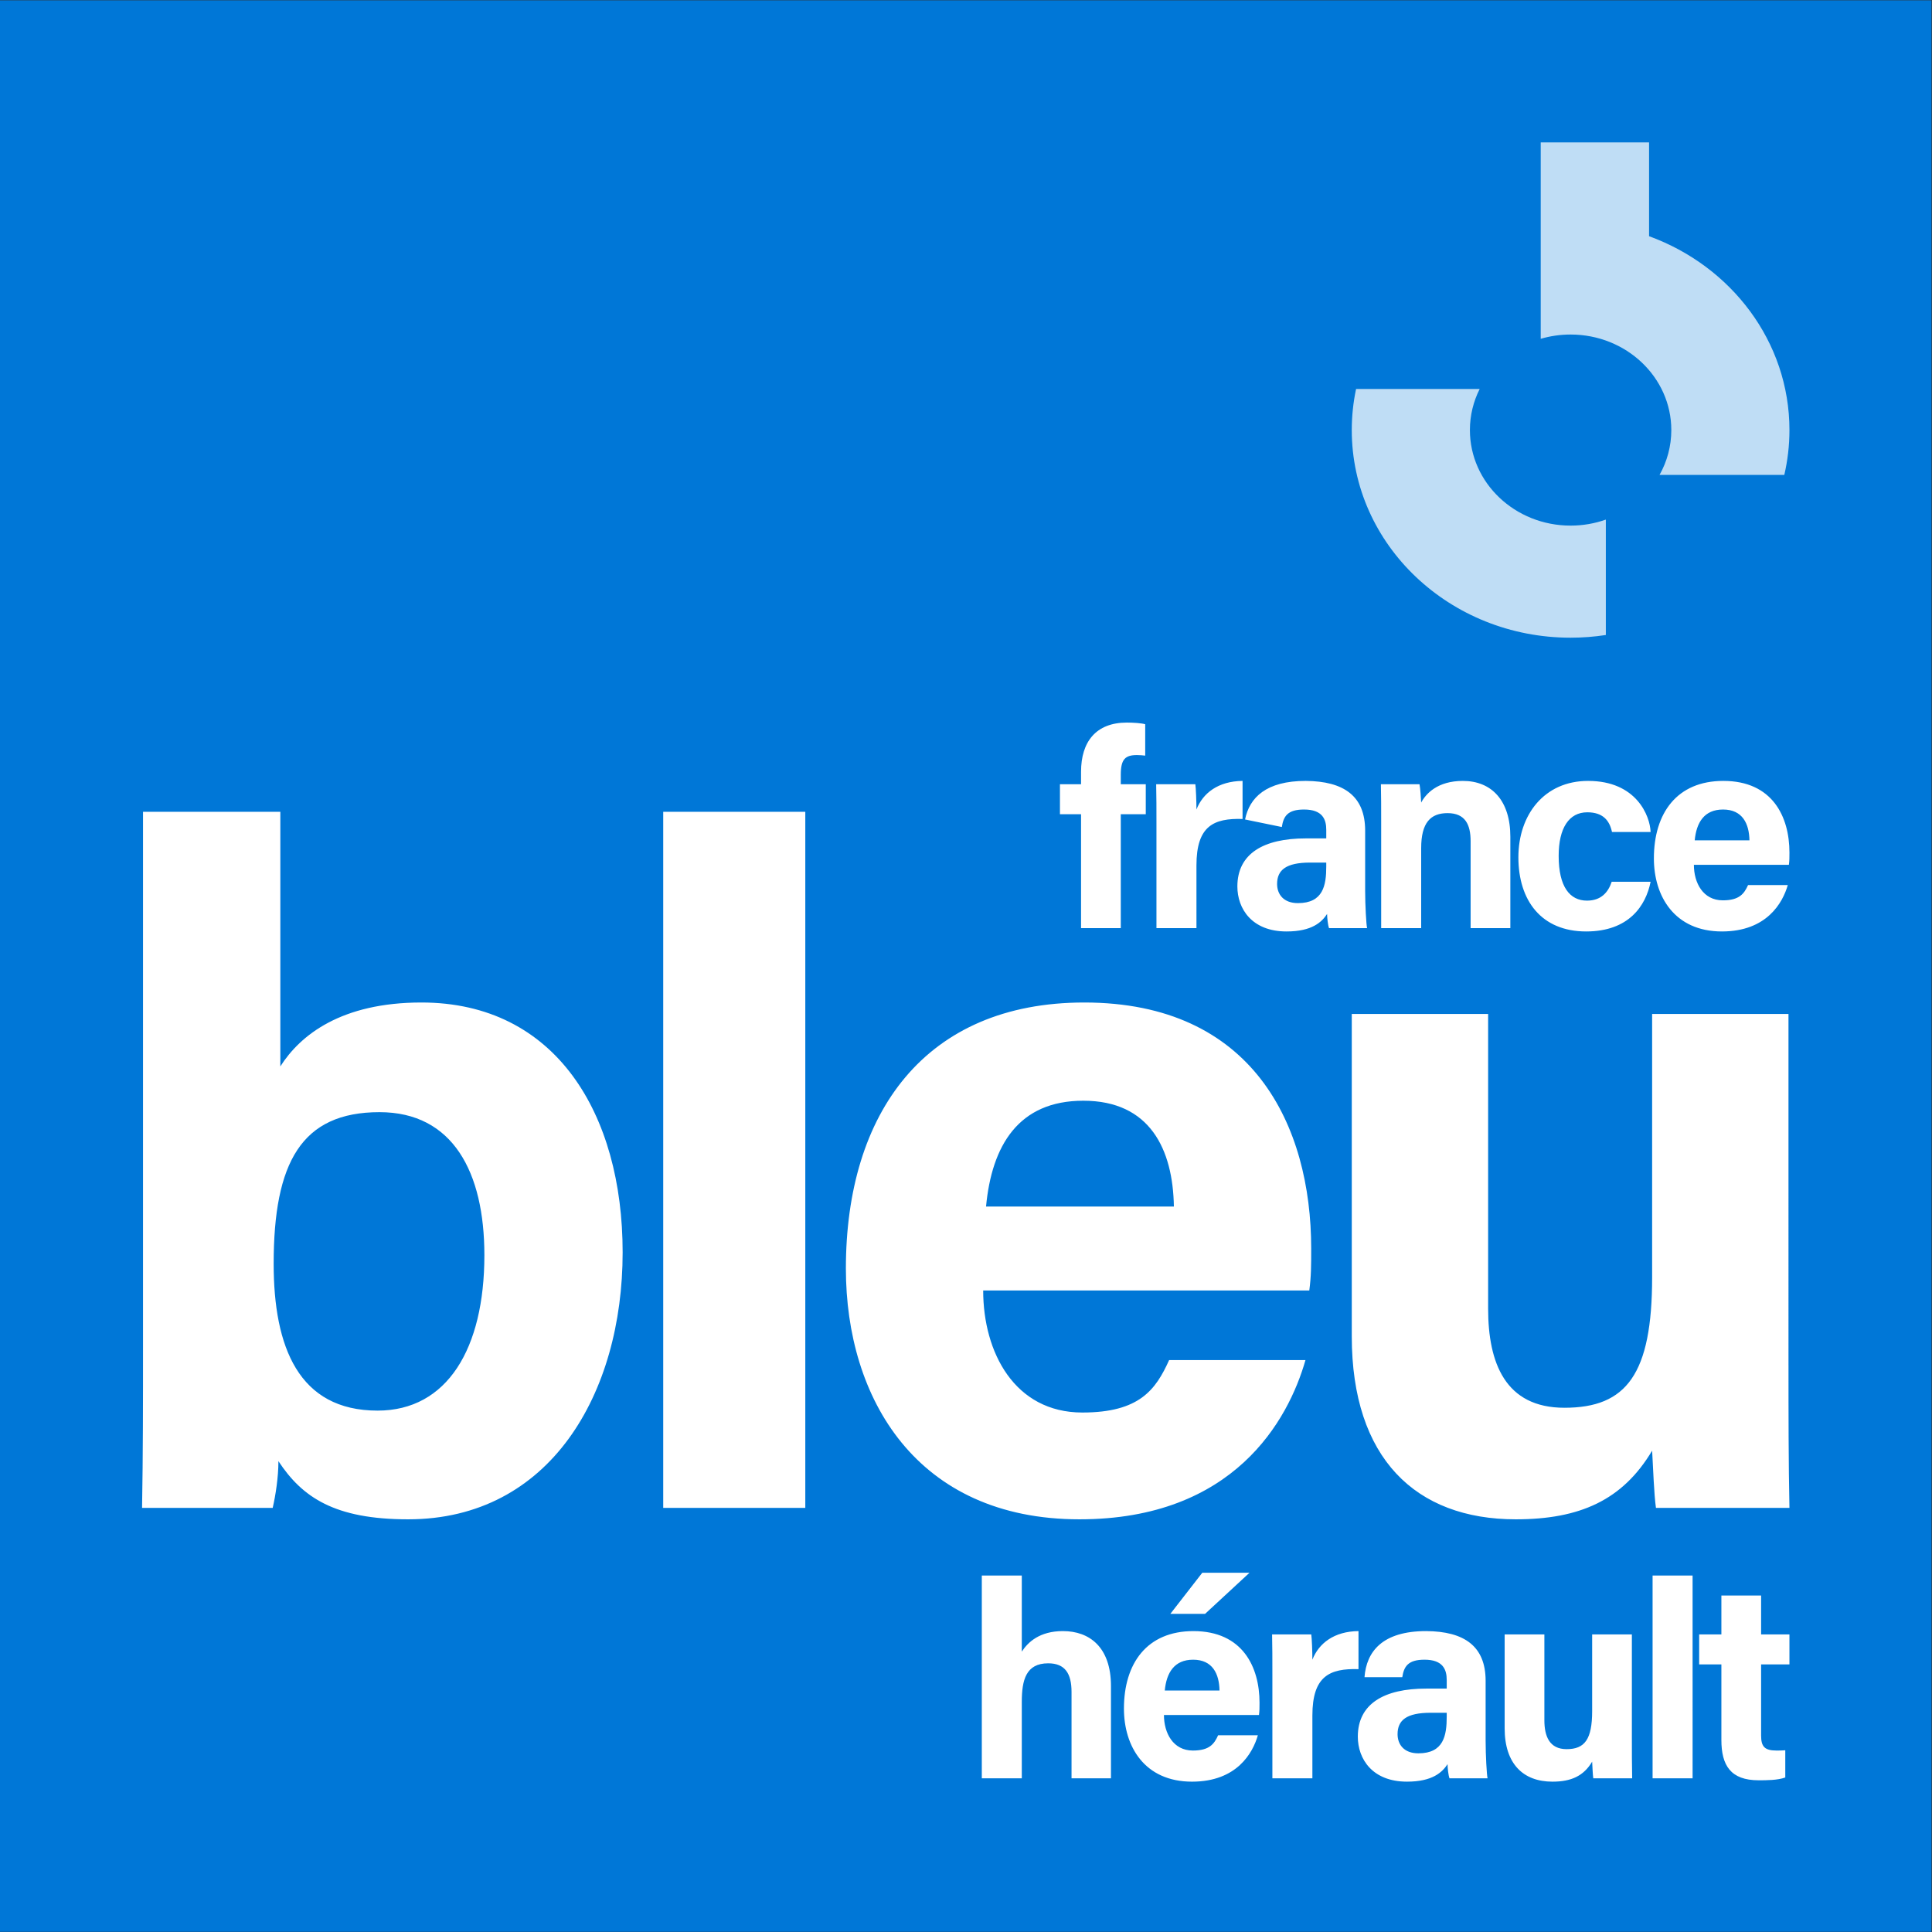
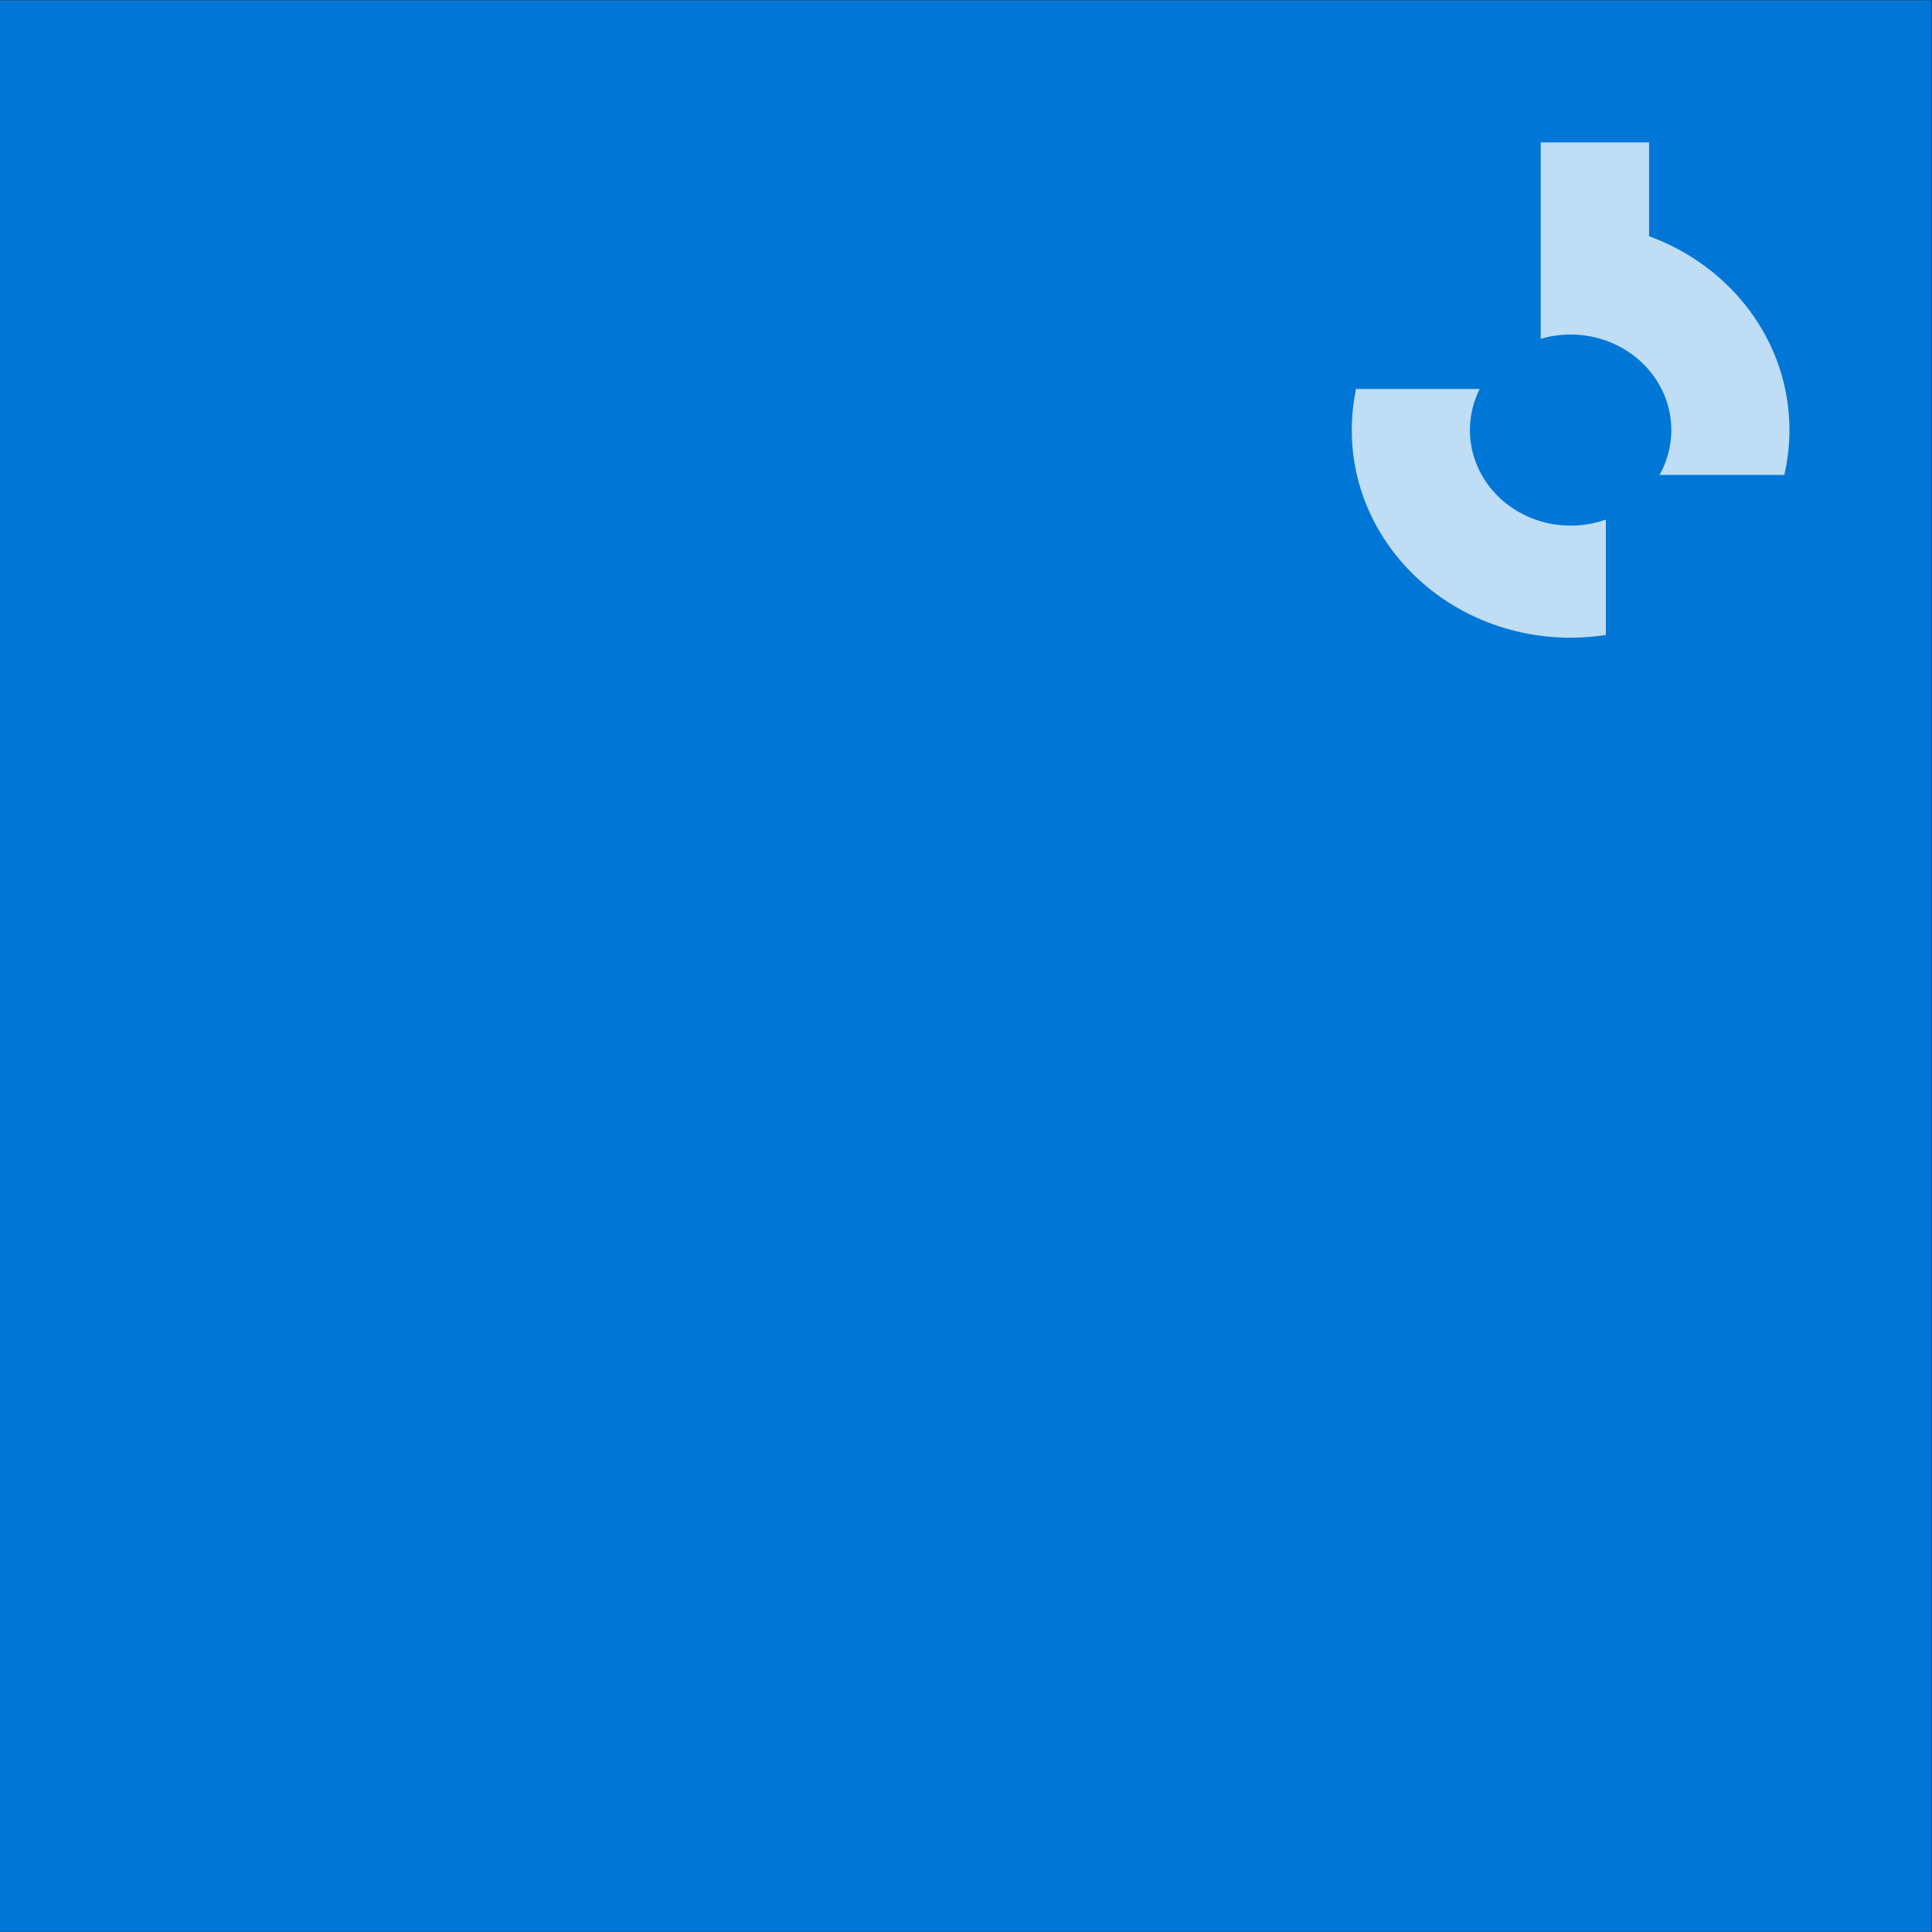
<svg xmlns="http://www.w3.org/2000/svg" xmlns:ns1="http://sodipodi.sourceforge.net/DTD/sodipodi-0.dtd" xmlns:ns2="http://www.inkscape.org/namespaces/inkscape" version="1.1" id="svg2" xml:space="preserve" width="500" height="500" viewBox="0 0 500 500" ns1:docname="france-bleu-herault.svg" ns2:version="1.1.1 (1:1.1+202109281954+c3084ef5ed)" ns2:export-filename="/home/gub/OneDrive/Logo Radio France 2021/logos Radio France + chaines 2021/France Bleu/locales/france-bleu-herault.png" ns2:export-xdpi="192" ns2:export-ydpi="192">
  <rect x="0" y="0" width="500" height="500" fill="#333333" stroke="none" />
  <defs id="defs6" />
  <ns1:namedview id="namedview4" pagecolor="#ffffff" bordercolor="#666666" borderopacity="1.0" ns2:pageshadow="2" ns2:pageopacity="0.0" ns2:pagecheckerboard="0" showgrid="false" ns2:snap-page="true" ns2:zoom="1.4115098" ns2:cx="309.59757" ns2:cy="193.05569" ns2:window-width="2560" ns2:window-height="1376" ns2:window-x="0" ns2:window-y="27" ns2:window-maximized="1" ns2:current-layer="g8" />
  <g id="g8" ns2:groupmode="layer" ns2:label="ink_ext_XXXXXX" transform="matrix(1.333,0,0,-1.333,-5.2083334e-4,318.452)">
    <path d="M 375,-136.161 H 3.9000001e-4 V 238.839 H 375 Z" style="fill:#0077d7;fill-opacity:1;fill-rule:nonzero;stroke:none;stroke-width:1.57" id="path10" />
    <path id="path46-3" style="fill:#bfddf5;fill-opacity:1;fill-rule:nonzero;stroke:none;stroke-width:1.57" d="m 311.77,138.021 c -2.129,-0.754 -4.432,-1.168 -6.839,-1.168 -10.797,0 -19.551,8.304 -19.551,18.549 0,2.856 0.681,5.563 1.898,7.979 H 263.279 c -0.546,-2.58 -0.835,-5.247 -0.835,-7.979 0,-22.262 19.022,-40.31 42.487,-40.31 2.328,0 4.613,0.181 6.839,0.523 z m -6.839,35.93 c 10.797,0 19.551,-8.304 19.551,-18.549 0,-3.146 -0.827,-6.109 -2.284,-8.705 h 24.223 c 0.65,2.804 0.997,5.715 0.997,8.705 0,17.169 -11.314,31.829 -27.254,37.638 v 18.216 h -21.036 v -38.136 c 1.834,0.54 3.782,0.831 5.803,0.831" />
-     <path id="path50" style="fill:#ffffff;fill-opacity:1;fill-rule:nonzero;stroke:none;stroke-width:0.157" d="m 209.885,58.706 v 22.11 h -4.098 v 5.824 h 4.098 v 2.429 c 0,5.769 2.858,9.543 8.898,9.543 1.24,0 2.858,-0.108 3.558,-0.323 v -6.094 c -0.43,0.055 -1.022,0.107 -1.617,0.107 -2.264,0 -3.126,-0.807 -3.126,-3.829 v -1.832 h 4.852 v -5.824 h -4.852 V 58.706 h -7.712 m 47.605,11.97 c 0,-3.666 -0.593,-7.117 -5.5,-7.117 -2.804,0 -4.045,1.726 -4.045,3.721 0,2.696 1.726,4.151 6.417,4.151 h 3.128 z m 7.551,-4.745 v 11.704 c 0,6.687 -4.1,9.598 -11.54,9.653 -7.664,0 -10.92,-3.23 -11.773,-7.488 l 7.135,-1.465 c 0.323,2.049 1.079,3.398 4.313,3.398 3.614,0 4.315,-1.942 4.315,-3.936 v -1.672 h -3.99 c -8.198,0 -13.267,-2.966 -13.267,-9.33 0,-4.315 2.804,-8.738 9.545,-8.738 4.963,0 6.85,1.834 7.874,3.398 0,-0.7 0.162,-2.211 0.378,-2.751 h 7.387 c -0.162,0.648 -0.377,4.531 -0.377,7.227 m 74.611,9.815 c -0.055,3.236 -1.349,5.987 -5.123,5.987 -3.668,0 -5.178,-2.536 -5.502,-5.987 z m -10.787,-4.745 c 0,-3.506 1.78,-6.902 5.608,-6.902 3.236,0 4.153,1.294 4.908,2.964 h 7.712 c -0.972,-3.396 -4.045,-9.006 -12.782,-9.006 -9.221,0 -13.212,6.85 -13.212,14.184 0,8.789 4.476,15.046 13.482,15.046 9.546,0 12.836,-6.957 12.836,-13.914 0,-0.97 0,-1.564 -0.108,-2.372 h -18.444 m -8.403,-3.291 c -0.917,-4.637 -4.206,-9.653 -12.511,-9.653 -8.684,0 -13.159,5.987 -13.159,14.399 0,8.251 5.015,14.831 13.536,14.831 9.383,0 12.025,-6.795 12.134,-9.923 h -7.496 c -0.485,2.266 -1.78,3.828 -4.8,3.828 -3.559,0 -5.555,-3.073 -5.555,-8.466 0,-5.987 2.157,-8.683 5.5,-8.683 2.697,0 4.1,1.564 4.8,3.666 h 7.551 m -52.311,11.865 c 0,2.372 0,4.962 -0.053,7.065 h 7.496 c 0.162,-0.755 0.27,-2.697 0.323,-3.559 0.917,1.726 3.183,4.206 8.089,4.206 5.61,0 9.223,-3.829 9.223,-10.84 V 58.704 h -7.712 v 16.88 c 0,3.183 -1.024,5.447 -4.476,5.447 -3.289,0 -5.123,-1.834 -5.123,-6.794 V 58.704 h -7.766 V 79.576 M 224.524,79.037 c 0,2.804 0,5.23 -0.055,7.604 h 7.604 c 0.108,-0.648 0.217,-3.399 0.217,-4.908 1.24,3.181 4.206,5.5 8.951,5.555 v -7.389 c -5.608,0.162 -8.951,-1.347 -8.951,-9.006 V 58.704 h -7.766 V 79.037 M 347.233,-26.083 c 0,-9.07 0,-19.255 0.185,-27.769 h -25.919 c -0.369,2.592 -0.554,7.776 -0.74,11.107 -5.739,-9.628 -14.07,-13.329 -26.473,-13.329 -19.438,0 -31.842,11.848 -31.842,35.544 v 62.573 h 26.473 v -57.205 c 0,-10.553 3.332,-19.254 14.809,-19.254 12.033,0 17.032,6.481 17.032,25.363 V 42.044 h 26.473 V -26.083 M 227.908,4.647 c -0.185,11.108 -4.627,20.549 -17.587,20.549 -12.589,0 -17.772,-8.701 -18.882,-20.549 z M 190.883,-11.644 c 0,-12.032 6.109,-23.696 19.253,-23.696 11.108,0 14.255,4.443 16.847,10.18 h 26.472 c -3.332,-11.66 -13.884,-30.914 -43.875,-30.914 -31.655,0 -45.354,23.512 -45.354,48.689 0,30.174 15.365,51.65 46.28,51.65 32.766,0 44.059,-23.883 44.059,-47.763 0,-3.333 0,-5.368 -0.369,-8.147 H 190.883 M 156.347,81.289 V -53.851 H 128.764 V 81.289 h 27.583 M 73.678,22.975 c -15.18,0 -20.547,-9.81 -20.547,-29.434 0,-16.108 4.813,-28.51 20.178,-28.51 13.513,0 20.733,12.032 20.733,30.177 0,16.106 -6.109,27.767 -20.363,27.767 z M 27.768,81.289 H 54.427 V 31.86 c 3.886,6.109 11.848,12.405 27.397,12.405 26.102,0 39.061,-21.661 39.061,-48.504 0,-27.398 -14.07,-51.835 -41.652,-51.835 -14.255,0 -20.549,4.26 -25.178,11.294 0,-3.149 -0.556,-6.667 -1.111,-9.072 H 27.582 c 0.186,10.367 0.186,20.92 0.186,31.284 V 81.289 M 329.889,-78.42 h 4.315 v 7.549 h 7.712 v -7.549 h 5.5 v -5.825 h -5.5 v -13.808 c 0,-2.104 0.645,-2.912 2.967,-2.912 0.429,0 1.185,0 1.726,0.051 v -5.285 c -1.514,-0.54 -3.614,-0.54 -5.178,-0.54 -5.45,0 -7.227,2.913 -7.227,7.822 v 14.671 h -4.315 v 5.825 M 320.847,-106.359 v 39.373 h 7.767 V -106.359 h -7.767 m -4.023,8.089 c 0,-2.644 0,-5.607 0.057,-8.089 h -7.551 c -0.107,0.757 -0.162,2.264 -0.217,3.235 -1.671,-2.803 -4.098,-3.882 -7.712,-3.882 -5.662,0 -9.276,3.451 -9.276,10.357 v 18.229 h 7.712 v -16.665 c 0,-3.078 0.969,-5.612 4.315,-5.612 3.508,0 4.962,1.887 4.962,7.389 v 14.888 h 7.711 v -19.85 m -35.947,4.638 h -3.129 c -4.688,0 -6.414,-1.454 -6.414,-4.153 0,-1.996 1.236,-3.721 4.041,-3.721 4.911,0 5.502,3.452 5.502,7.122 z m 7.554,-5.501 c 0,-2.694 0.214,-6.58 0.375,-7.226 h -7.389 c -0.217,0.539 -0.378,2.047 -0.378,2.75 -1.025,-1.564 -2.913,-3.397 -7.874,-3.397 -6.742,0 -9.548,4.421 -9.548,8.736 0,6.364 5.071,9.331 13.272,9.331 h 3.988 v 1.671 c 0,1.999 -0.702,3.941 -4.315,3.941 -3.236,0 -3.993,-1.352 -4.315,-3.401 h -7.334 c 0.378,4.966 3.453,8.953 11.975,8.953 7.441,-0.05 11.542,-2.963 11.542,-9.655 v -11.703 m -41.402,13.107 c 0,2.806 0,5.233 -0.055,7.606 h 7.606 c 0.11,-0.647 0.217,-3.398 0.217,-4.907 1.242,3.179 4.208,5.501 8.953,5.552 v -7.387 c -5.607,0.16 -8.953,-1.349 -8.953,-9.009 V -106.359 h -7.767 v 20.333 m -4.439,19.581 -8.629,-7.984 h -6.742 l 6.202,7.984 z m -5.824,-22.872 c -0.055,3.236 -1.347,5.99 -5.123,5.99 -3.668,0 -5.177,-2.537 -5.505,-5.99 z m -10.79,-4.743 c 0,-3.507 1.782,-6.905 5.612,-6.905 3.236,0 4.154,1.292 4.907,2.967 h 7.715 c -0.973,-3.401 -4.048,-9.008 -12.784,-9.008 -9.224,0 -13.217,6.849 -13.217,14.186 0,8.791 4.476,15.045 13.486,15.045 9.548,0 12.839,-6.956 12.839,-13.914 0,-0.968 0,-1.564 -0.107,-2.371 h -18.45 m -27.598,27.075 v -14.776 c 1.19,1.832 3.451,3.987 7.982,3.987 5.178,0 9.331,-3.129 9.331,-10.679 V -106.359 h -7.656 v 16.775 c 0,3.613 -1.297,5.555 -4.531,5.555 -4.315,0 -5.126,-3.239 -5.126,-7.498 V -106.359 h -7.764 v 39.373 h 7.764" />
  </g>
</svg>